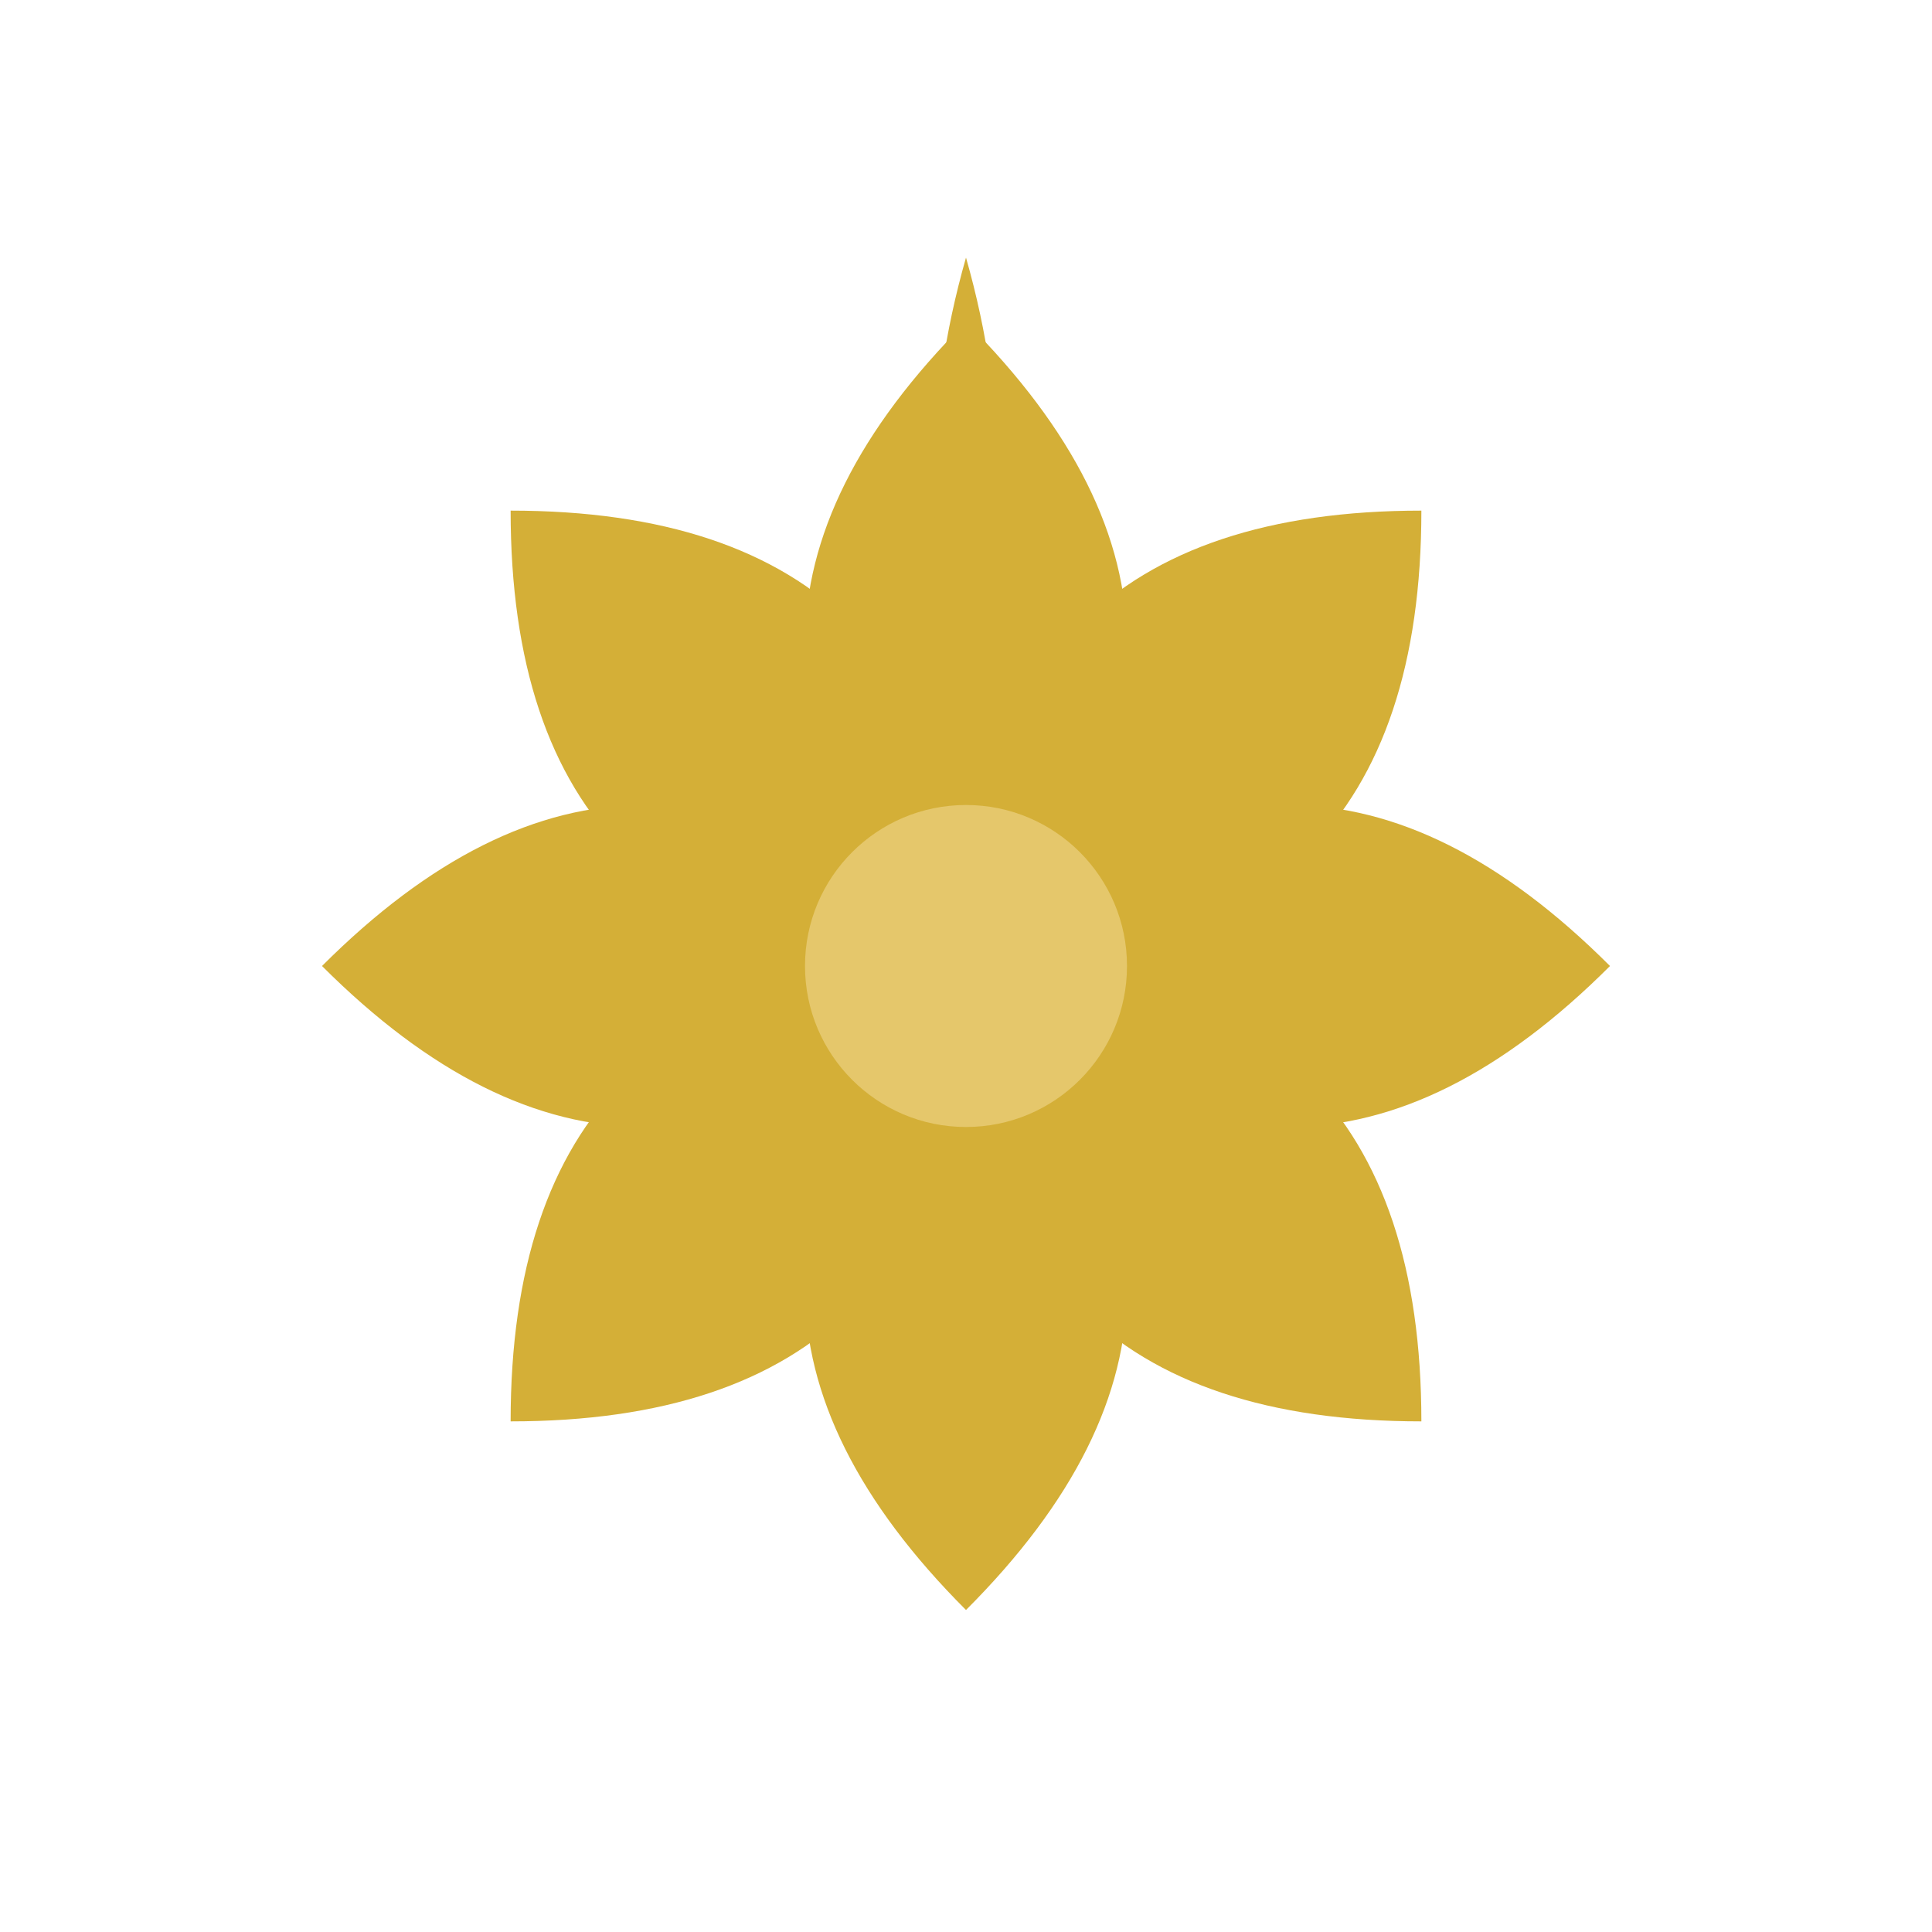
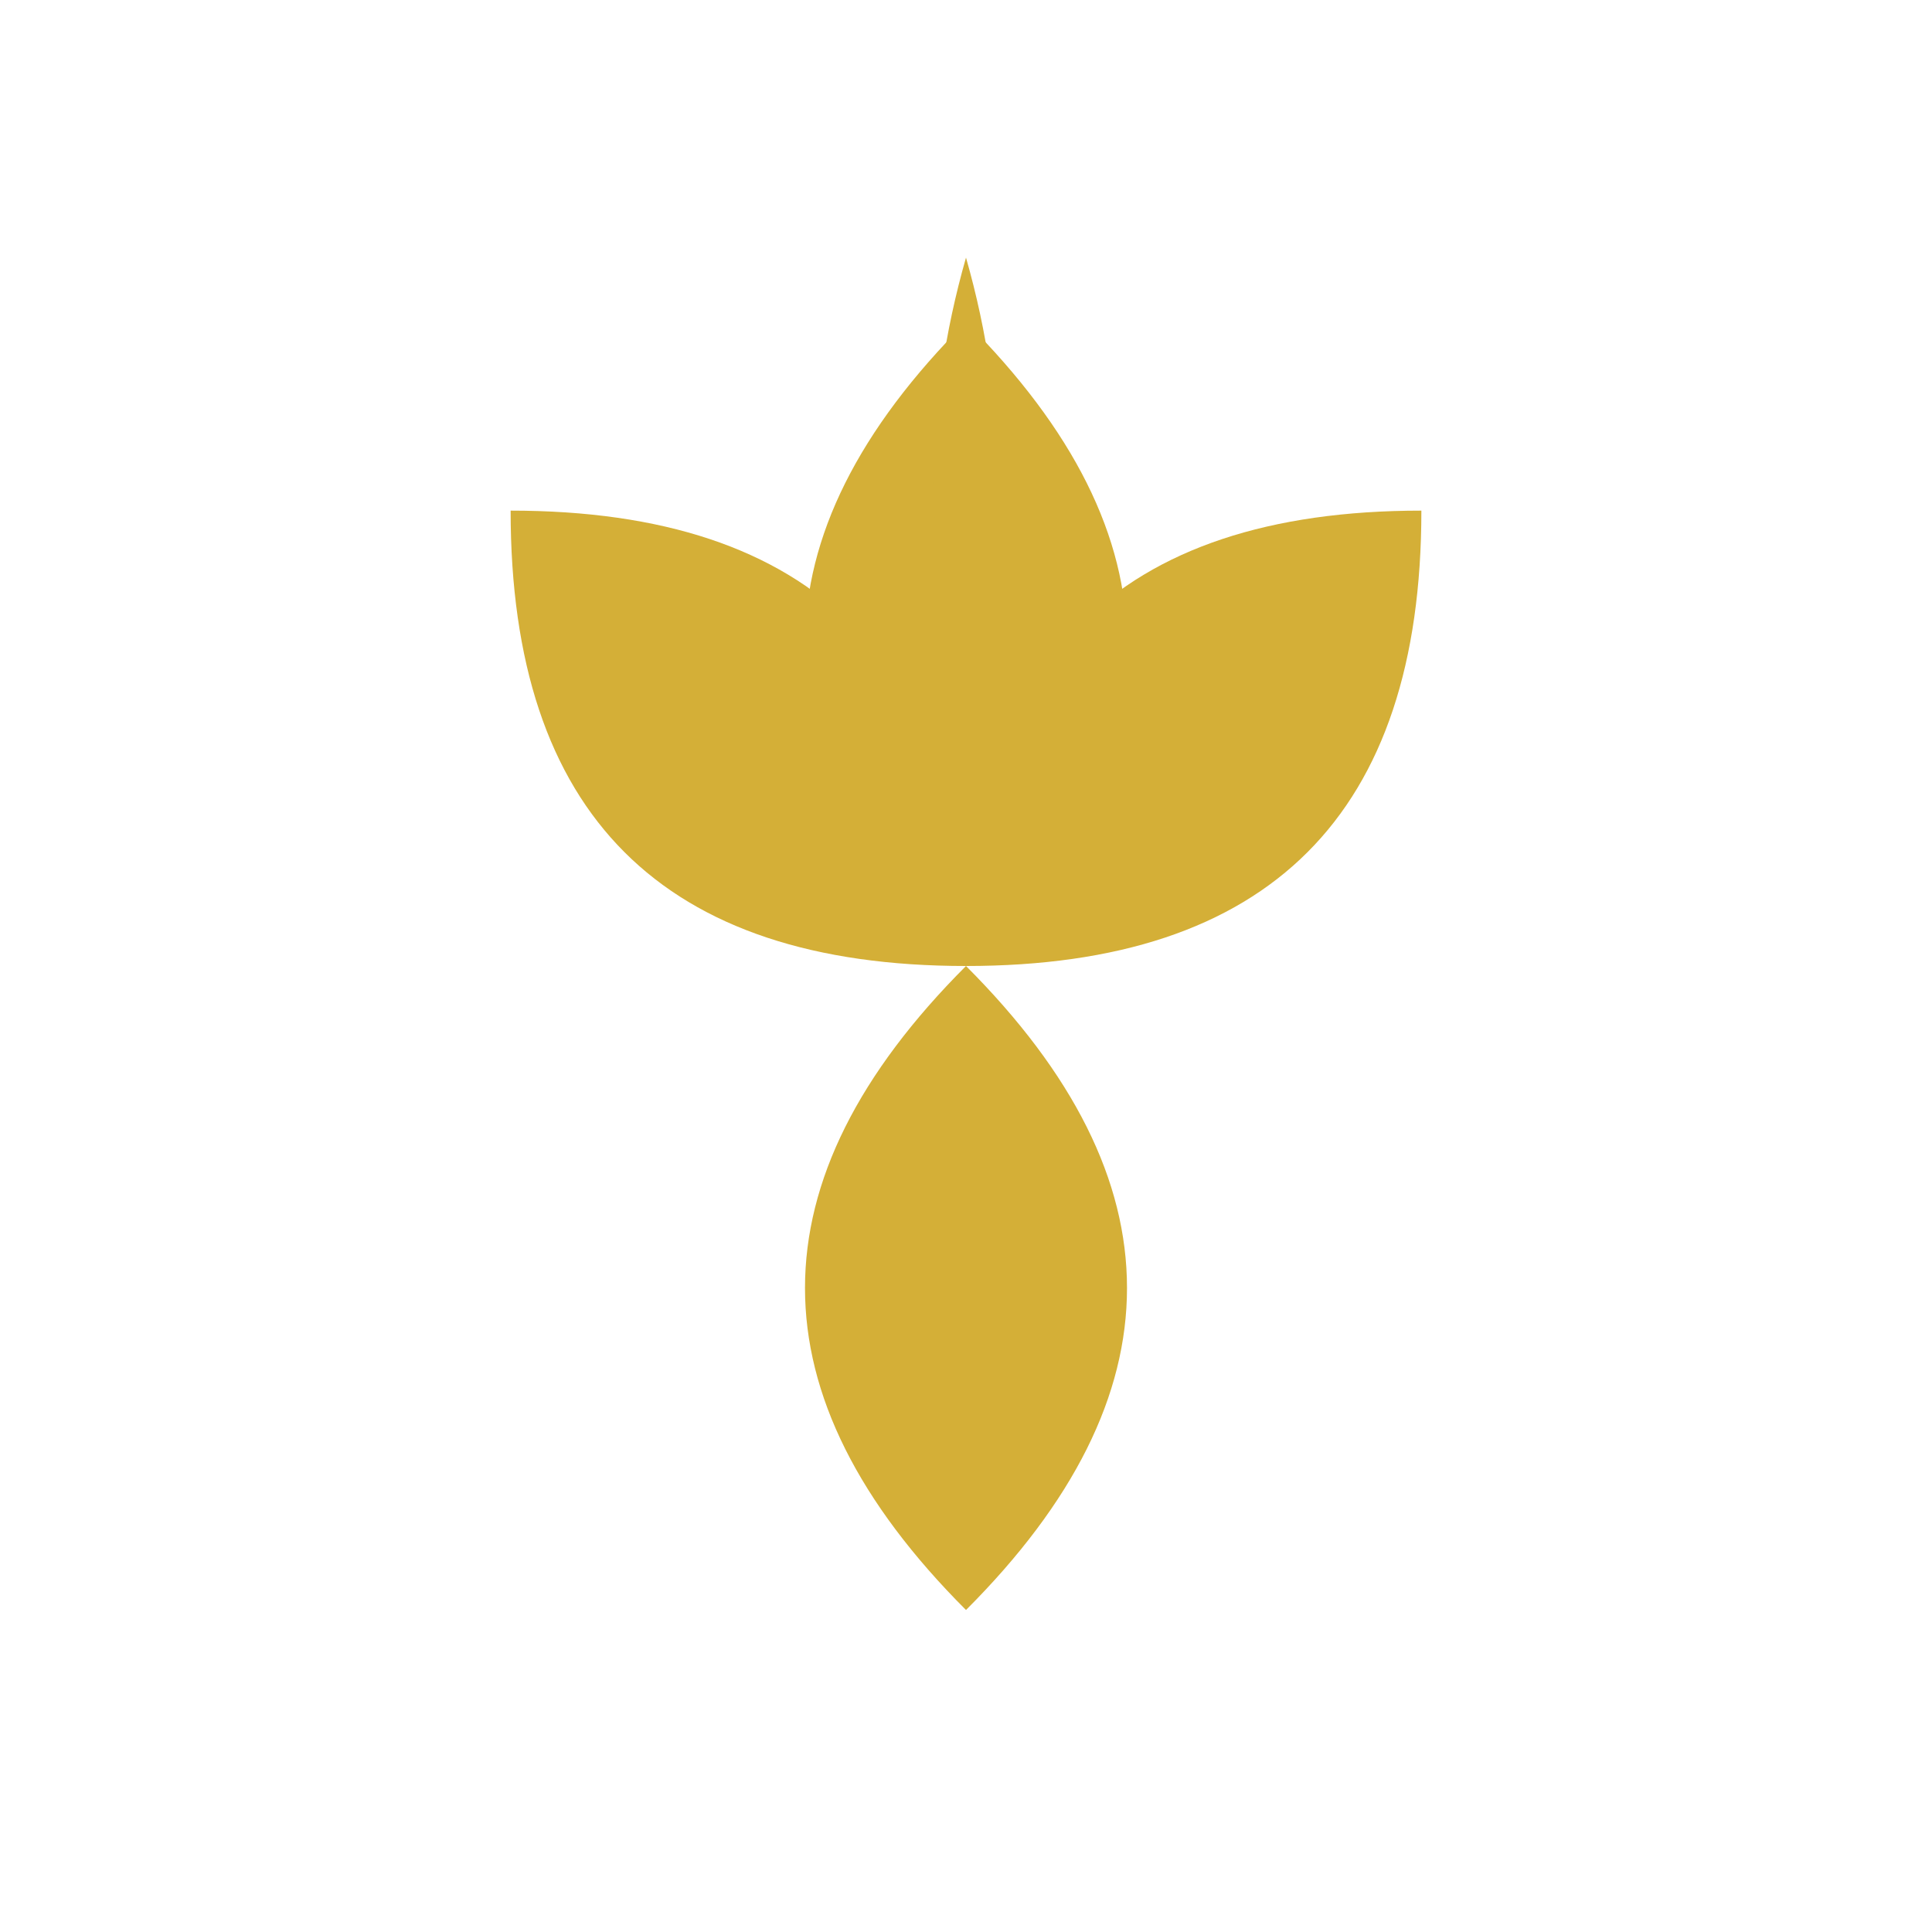
<svg xmlns="http://www.w3.org/2000/svg" viewBox="0 0 60 60">
  <defs>
    <style>
      .lotus-petal { fill: #D4AF37; }
      .lotus-center { fill: #E5C76B; }
    </style>
  </defs>
  <path class="lotus-petal" d="M30 10 Q20 20 30 30 Q40 20 30 10" transform="rotate(0 30 30)" />
  <path class="lotus-petal" d="M30 10 Q20 20 30 30 Q40 20 30 10" transform="rotate(45 30 30)" />
-   <path class="lotus-petal" d="M30 10 Q20 20 30 30 Q40 20 30 10" transform="rotate(90 30 30)" />
-   <path class="lotus-petal" d="M30 10 Q20 20 30 30 Q40 20 30 10" transform="rotate(135 30 30)" />
  <path class="lotus-petal" d="M30 10 Q20 20 30 30 Q40 20 30 10" transform="rotate(180 30 30)" />
-   <path class="lotus-petal" d="M30 10 Q20 20 30 30 Q40 20 30 10" transform="rotate(225 30 30)" />
-   <path class="lotus-petal" d="M30 10 Q20 20 30 30 Q40 20 30 10" transform="rotate(270 30 30)" />
  <path class="lotus-petal" d="M30 10 Q20 20 30 30 Q40 20 30 10" transform="rotate(315 30 30)" />
-   <circle class="lotus-center" cx="30" cy="30" r="5" />
  <path class="lotus-petal" d="M30 8 Q28 15 30 22 Q32 15 30 8" />
</svg>